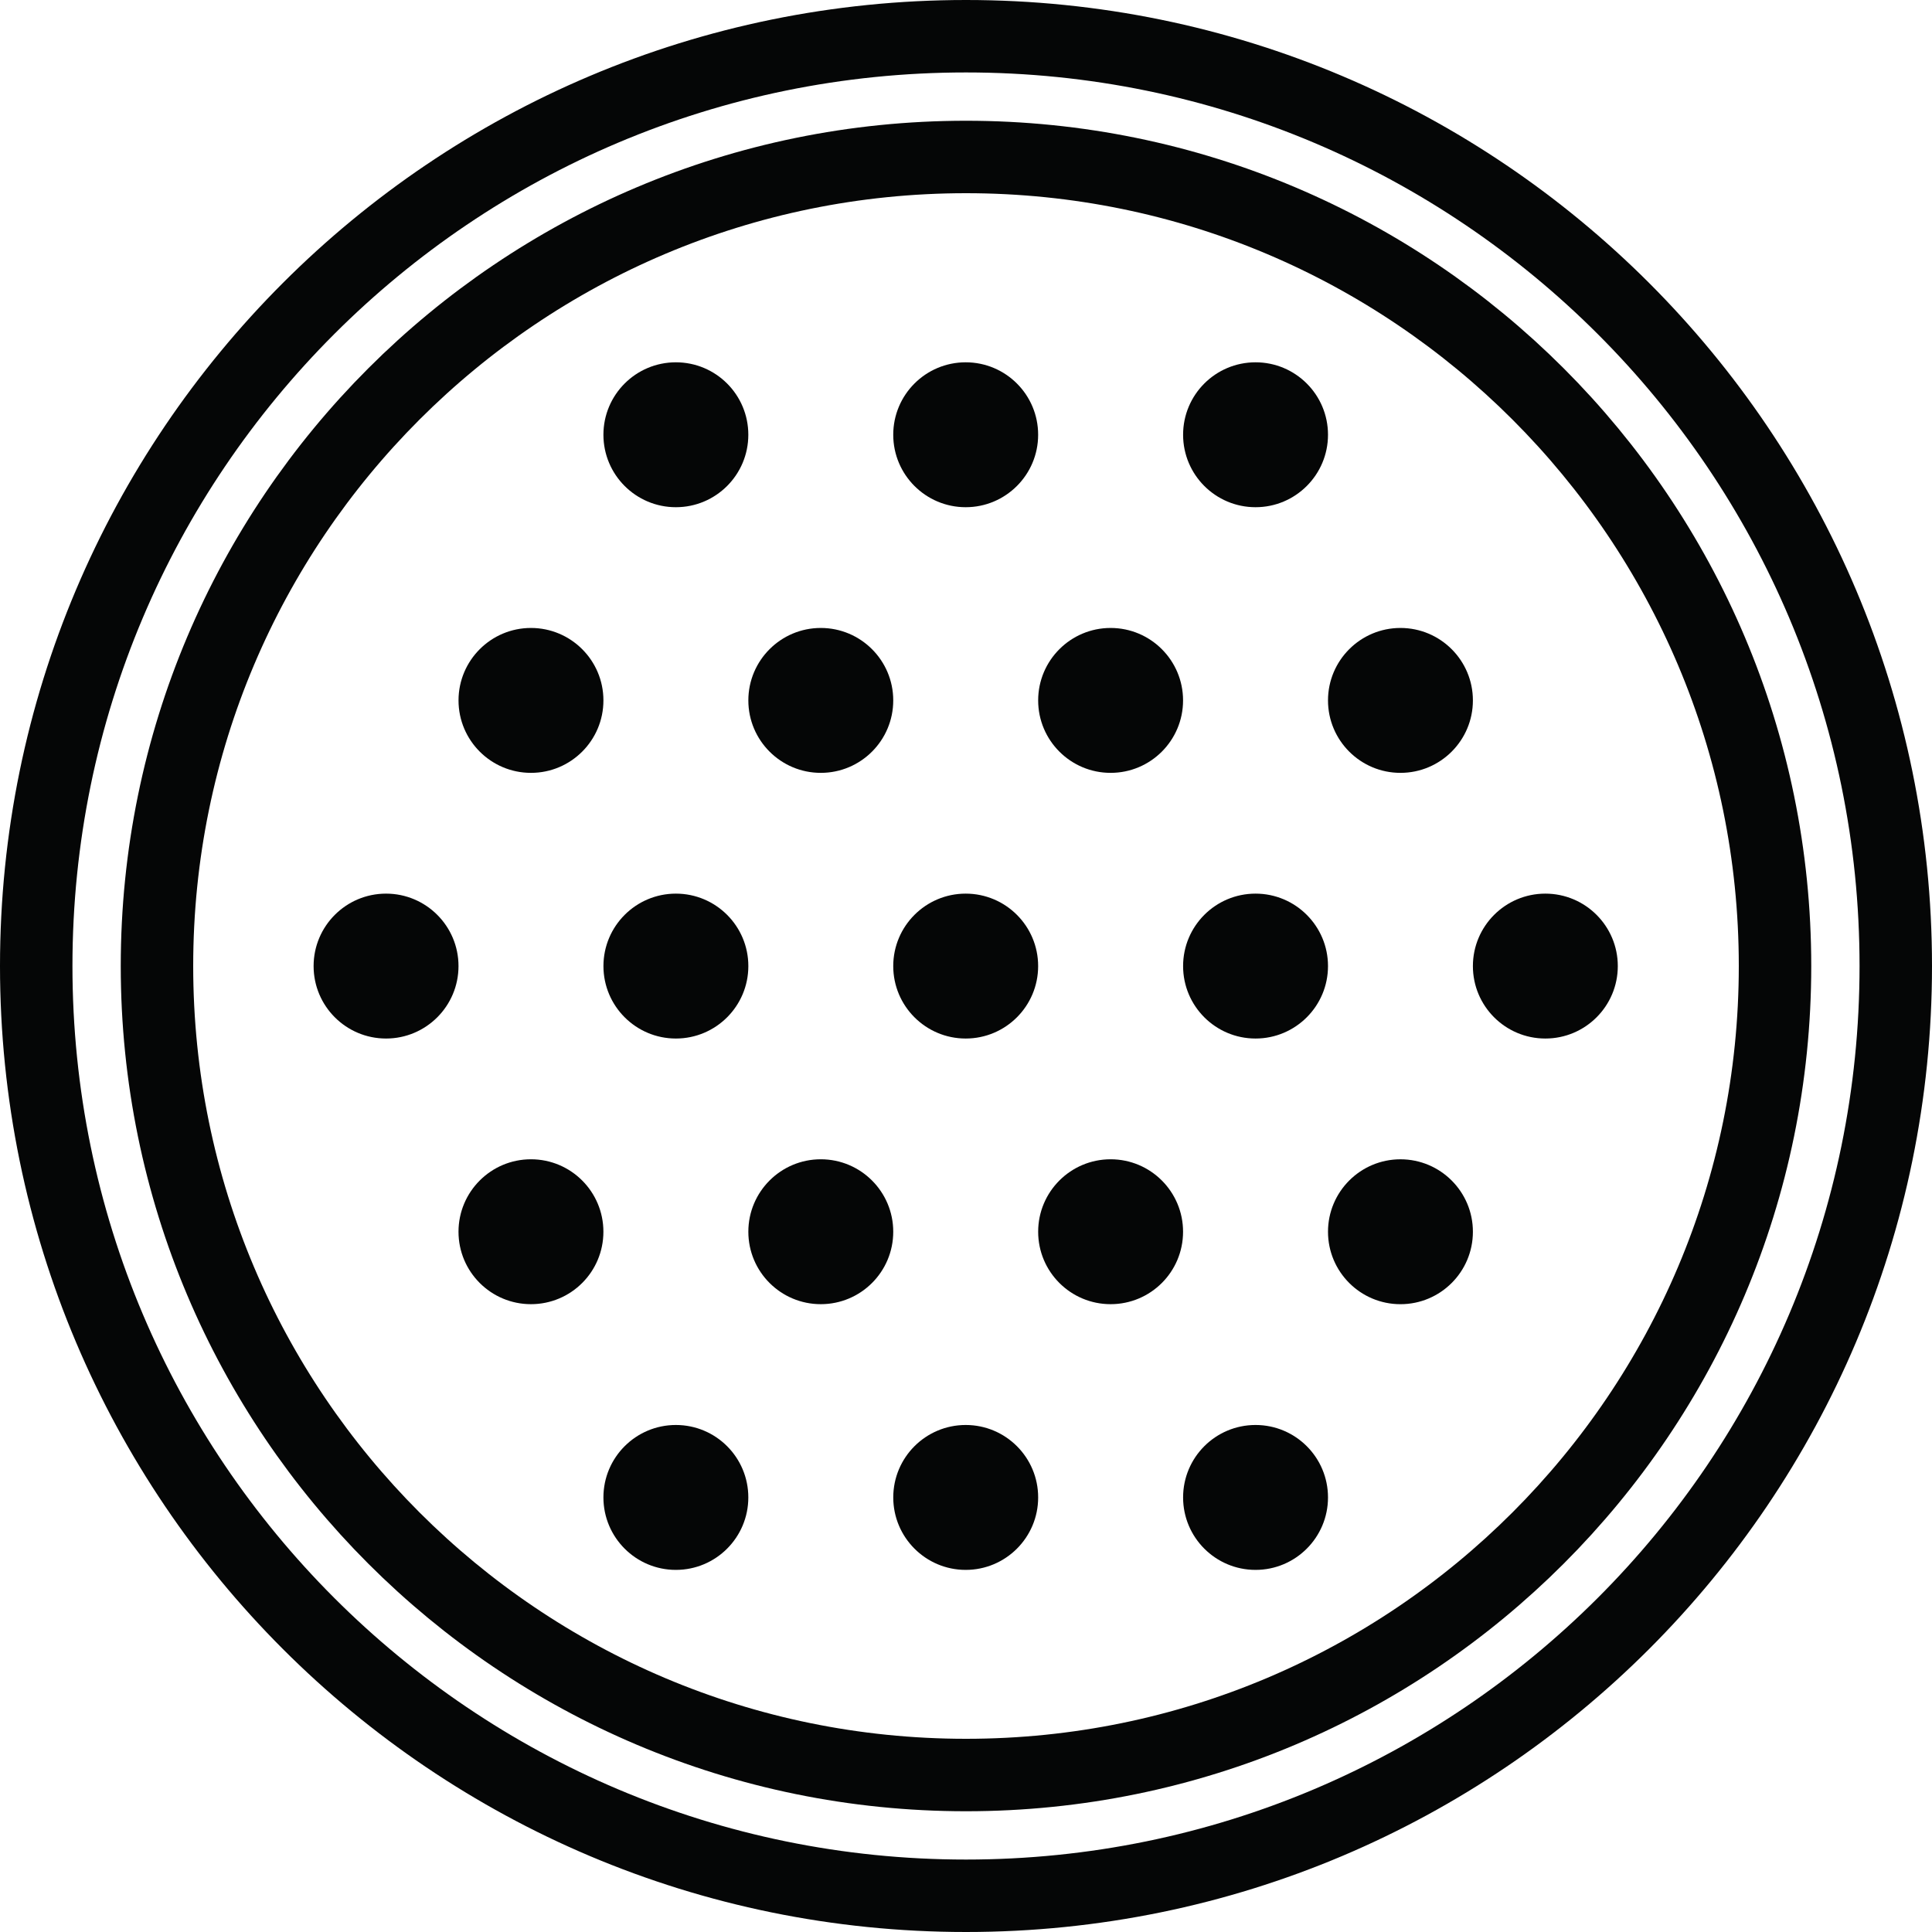
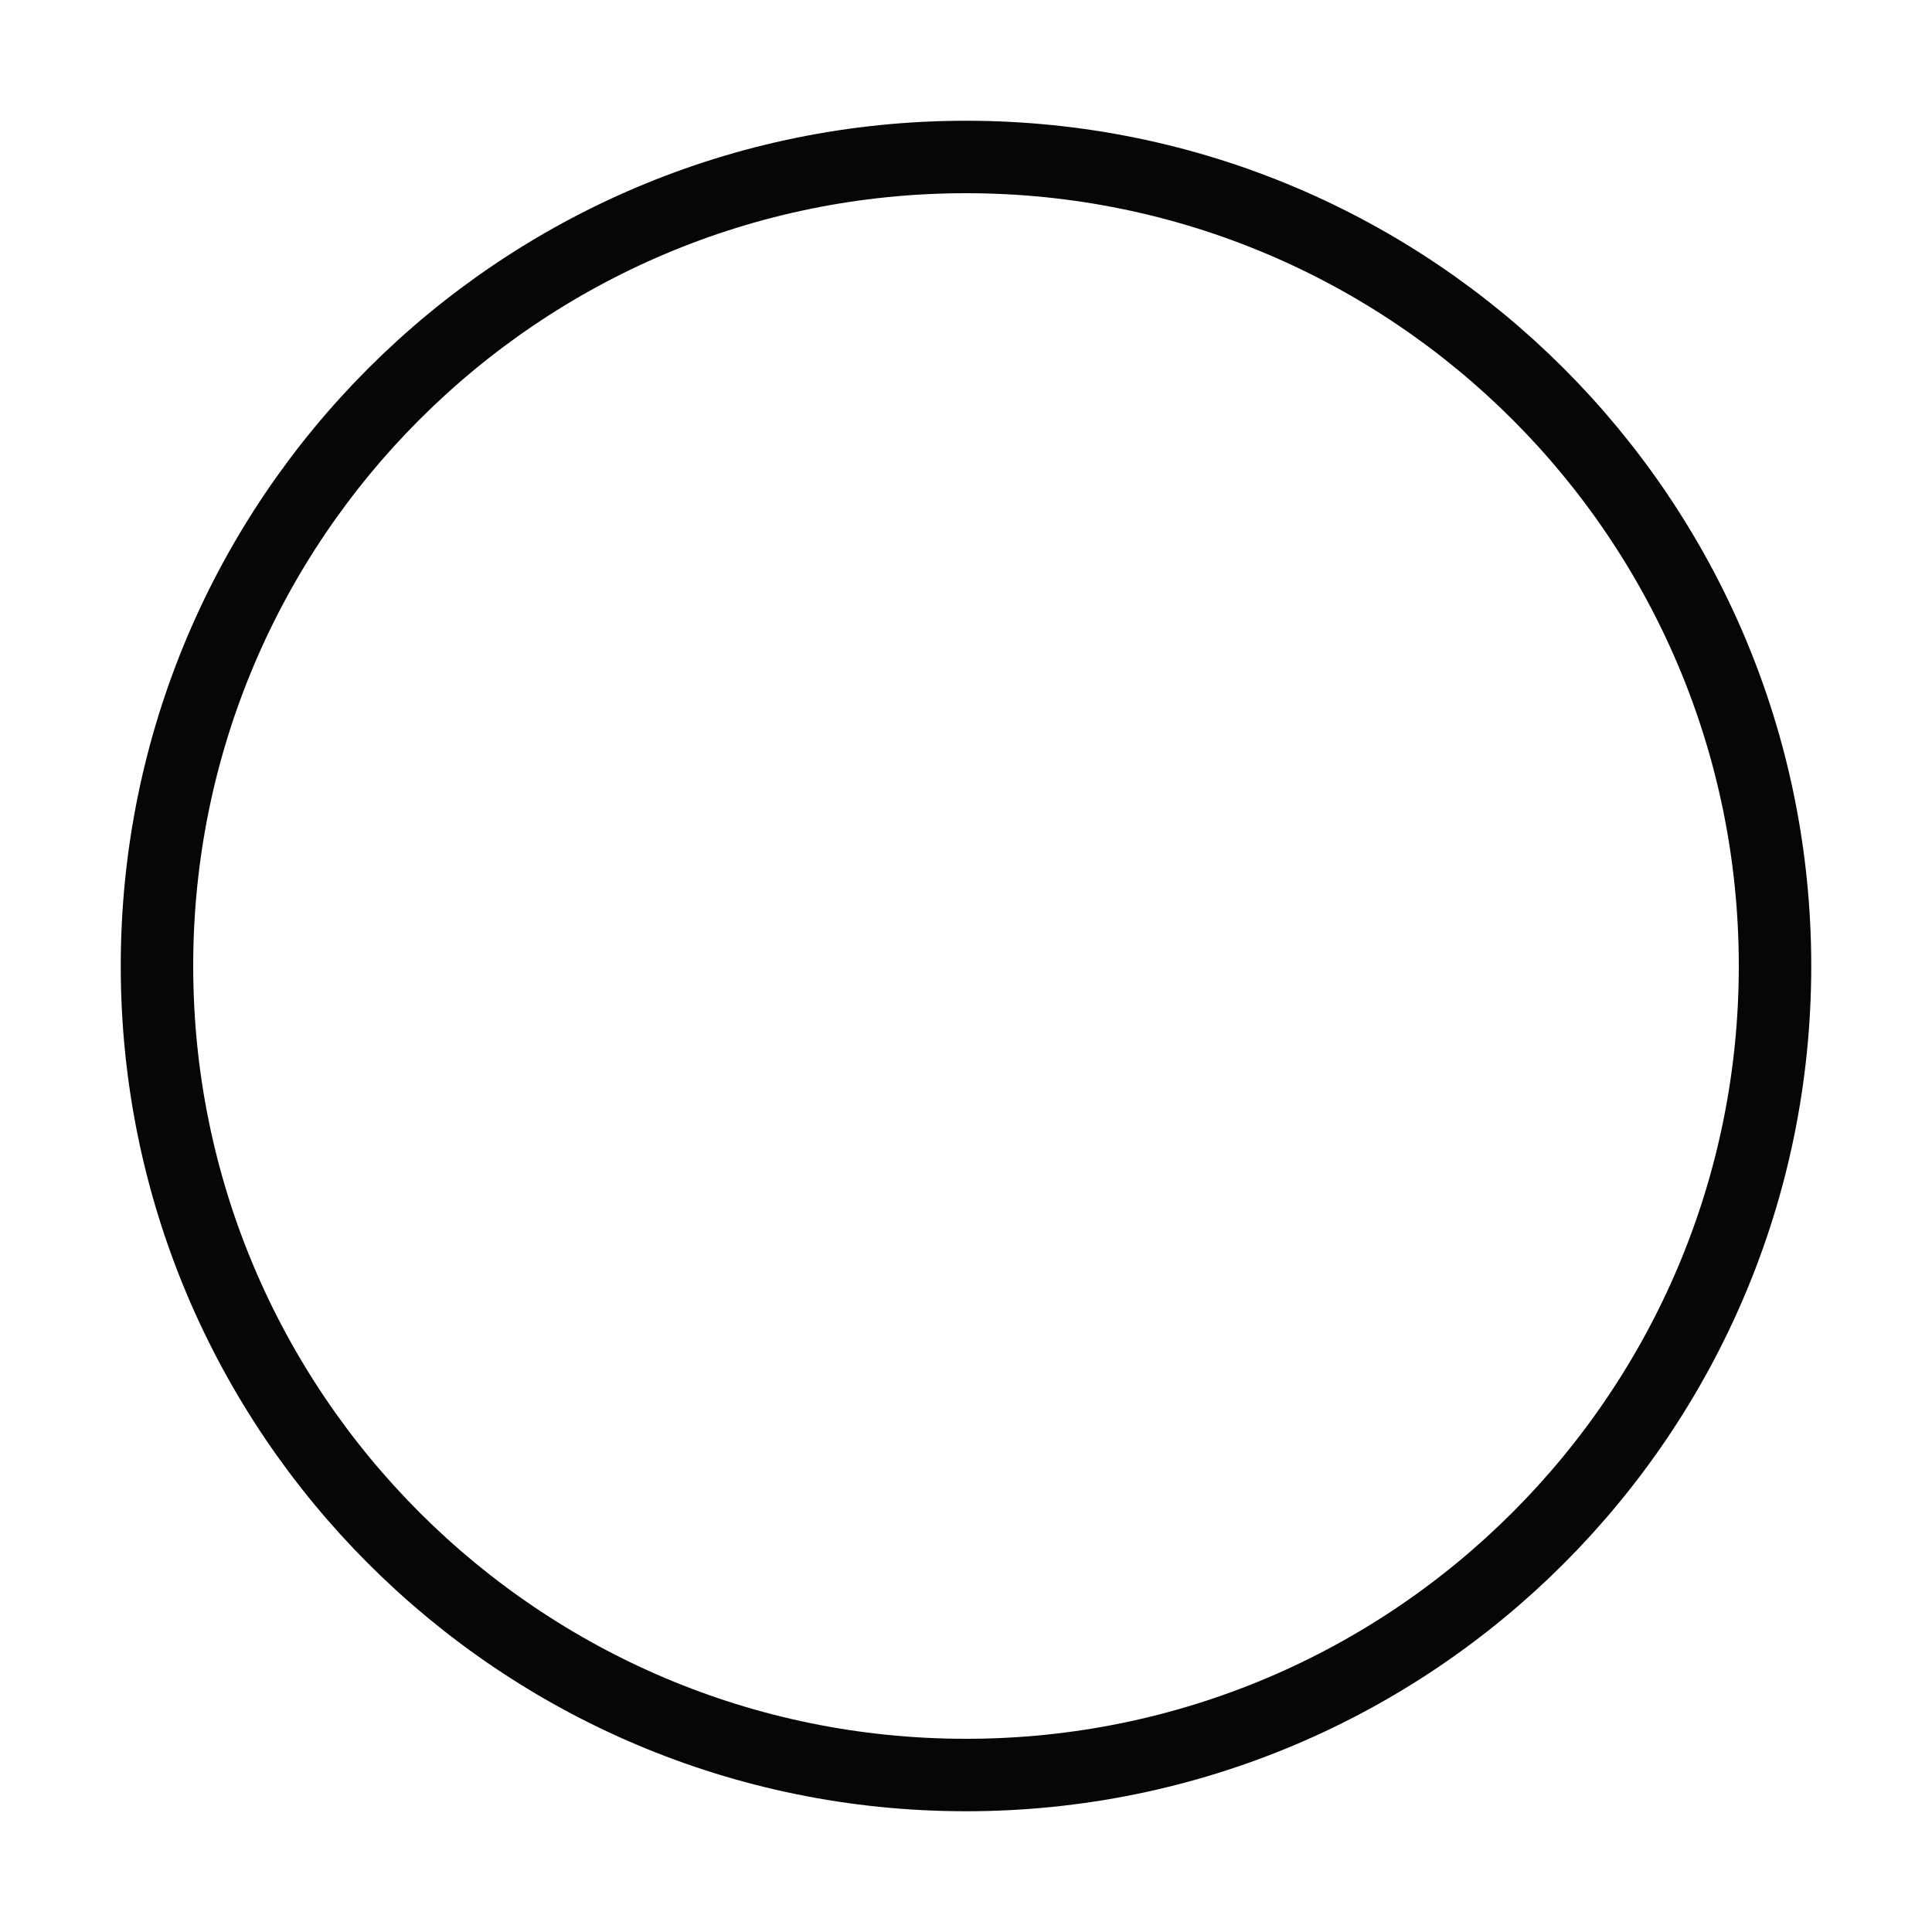
<svg xmlns="http://www.w3.org/2000/svg" width="100" height="100" viewBox="0 0 100 100">
-   <path fill="none" stroke="#050606" stroke-width="3.75" stroke-miterlimit="10" d="M98.125 50c0 26.58-21.546 48.125-48.125 48.125C23.42 98.125 1.875 76.58 1.875 50S23.42 1.875 50 1.875 98.125 23.42 98.125 50z" />
  <path fill="none" stroke="#050606" stroke-width="3.75" stroke-miterlimit="10" d="M91.875 50c0 23.128-18.748 41.875-41.875 41.875C26.872 91.875 8.125 73.128 8.125 50 8.125 26.873 26.872 8.125 50 8.125c23.127 0 41.875 18.748 41.875 41.875z" />
-   <path fill="#050606" d="M53.734 50.004c0 2.07-1.678 3.75-3.75 3.75-2.07 0-3.75-1.68-3.75-3.75 0-2.07 1.68-3.75 3.75-3.75 2.072 0 3.75 1.68 3.75 3.75m-15 0c0 2.07-1.68 3.75-3.75 3.75-2.07 0-3.75-1.68-3.75-3.75 0-2.07 1.68-3.75 3.75-3.75 2.07 0 3.75 1.68 3.75 3.75m-15.002 0c0 2.07-1.68 3.75-3.75 3.75-2.072 0-3.75-1.68-3.75-3.75 0-2.07 1.678-3.75 3.75-3.75 2.07 0 3.75 1.68 3.75 3.75m45.005 0c0 2.07-1.68 3.75-3.75 3.75-2.072 0-3.75-1.68-3.75-3.75 0-2.07 1.678-3.75 3.75-3.75 2.07 0 3.75 1.68 3.75 3.75m15 0c0 2.07-1.677 3.75-3.75 3.75s-3.75-1.68-3.75-3.75c0-2.07 1.68-3.75 3.75-3.75s3.75 1.68 3.75 3.75m-37.503 13.75c0 2.074-1.68 3.75-3.75 3.75-2.07 0-3.75-1.676-3.75-3.75 0-2.07 1.68-3.75 3.75-3.75 2.07 0 3.75 1.68 3.75 3.75m-15.002 0c0 2.074-1.678 3.75-3.75 3.75-2.07 0-3.75-1.676-3.75-3.75 0-2.07 1.68-3.75 3.75-3.75 2.072 0 3.75 1.68 3.75 3.75m30.003 0c0 2.074-1.678 3.75-3.75 3.75-2.07 0-3.75-1.676-3.75-3.75 0-2.07 1.68-3.75 3.75-3.75 2.072 0 3.75 1.68 3.75 3.75m-7.5 13.753c0 2.07-1.68 3.75-3.75 3.75-2.07 0-3.75-1.68-3.75-3.75 0-2.072 1.68-3.75 3.75-3.75 2.07 0 3.75 1.678 3.75 3.75m-15.002 0c0 2.07-1.678 3.75-3.75 3.75-2.07 0-3.75-1.68-3.75-3.75 0-2.072 1.68-3.75 3.75-3.75 2.072 0 3.75 1.678 3.75 3.75m30.004 0c0 2.07-1.68 3.75-3.75 3.75-2.072 0-3.75-1.68-3.75-3.75 0-2.072 1.678-3.75 3.75-3.75 2.07 0 3.75 1.678 3.75 3.75m7.5-13.752c0 2.073-1.68 3.75-3.75 3.75-2.07 0-3.75-1.677-3.75-3.75 0-2.07 1.68-3.75 3.75-3.75 2.07 0 3.75 1.68 3.75 3.75M53.735 36.253c0-2.07 1.68-3.75 3.75-3.75 2.072 0 3.75 1.68 3.75 3.75 0 2.07-1.678 3.75-3.75 3.75-2.07 0-3.75-1.68-3.75-3.75m15.002 0c0-2.07 1.68-3.75 3.75-3.75 2.07 0 3.75 1.68 3.75 3.75 0 2.07-1.68 3.75-3.75 3.75-2.07 0-3.75-1.68-3.75-3.75m-30.003 0c0-2.07 1.68-3.75 3.75-3.75 2.07 0 3.75 1.68 3.75 3.75 0 2.07-1.68 3.75-3.75 3.75-2.07 0-3.75-1.68-3.75-3.75m7.5-13.75c0-2.073 1.68-3.75 3.75-3.75 2.07 0 3.75 1.677 3.75 3.75 0 2.07-1.68 3.75-3.75 3.75-2.07 0-3.75-1.68-3.75-3.75m15.003 0c0-2.073 1.678-3.75 3.75-3.75 2.07 0 3.75 1.677 3.75 3.75 0 2.07-1.68 3.75-3.75 3.75-2.072 0-3.75-1.68-3.75-3.75m-30.004 0c0-2.073 1.68-3.75 3.75-3.75 2.072 0 3.75 1.677 3.75 3.75 0 2.07-1.678 3.75-3.75 3.75-2.07 0-3.75-1.68-3.75-3.75m-7.5 13.75c0-2.07 1.68-3.75 3.75-3.75 2.07 0 3.75 1.68 3.75 3.75 0 2.07-1.68 3.75-3.75 3.75-2.07 0-3.75-1.68-3.75-3.75" />
</svg>